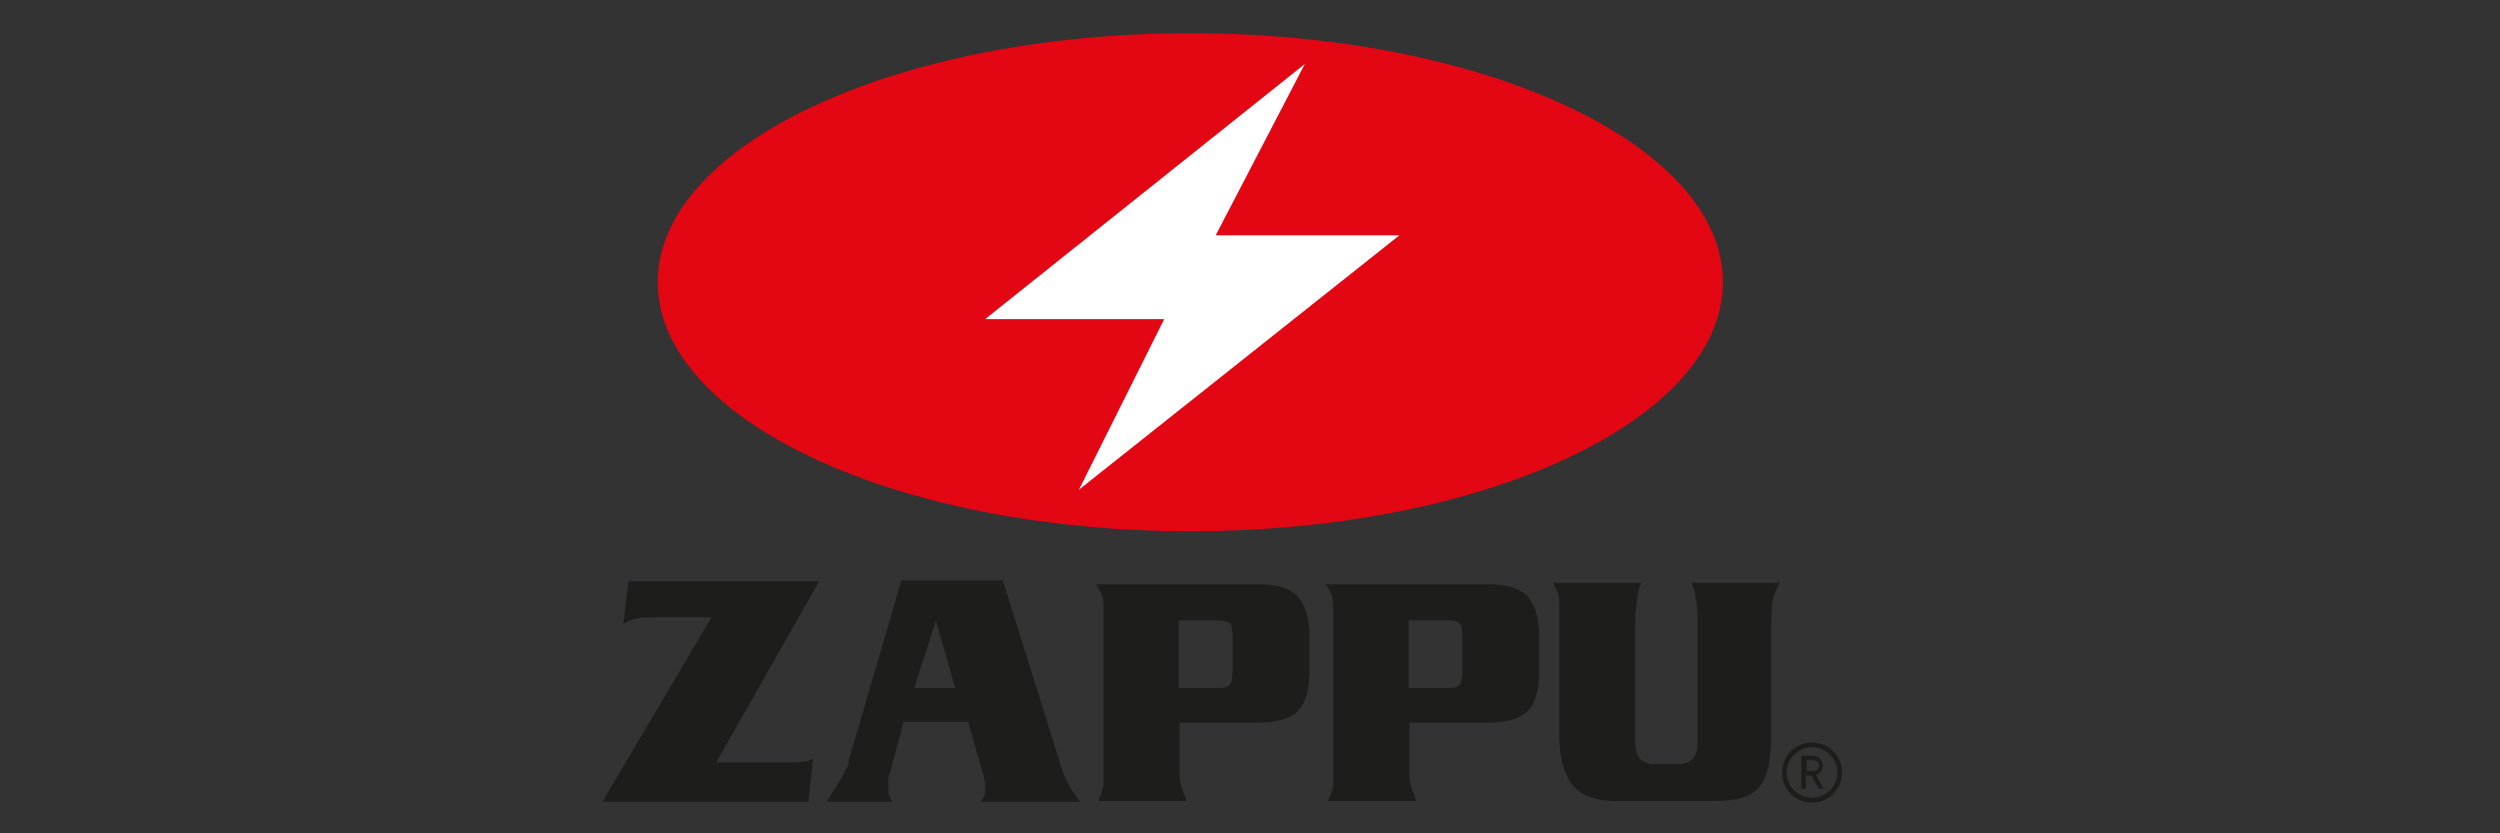
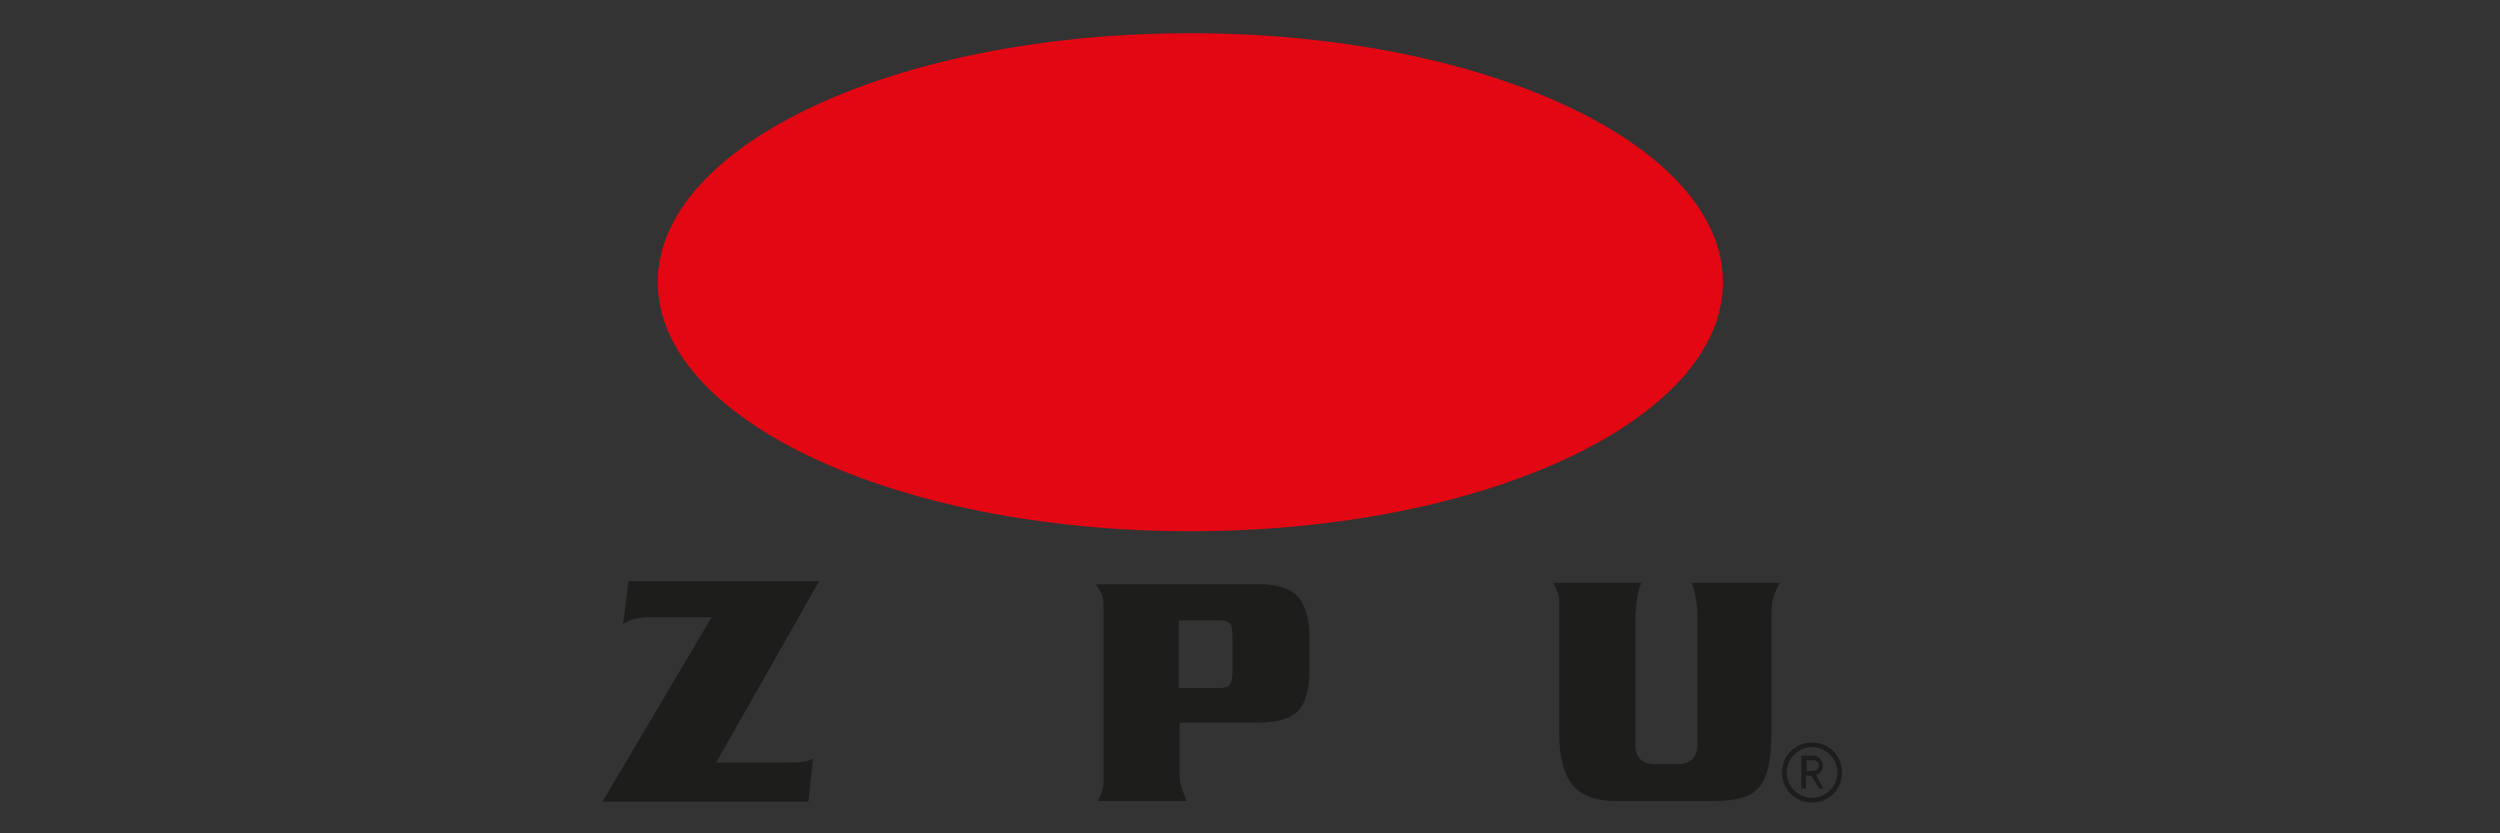
<svg xmlns="http://www.w3.org/2000/svg" width="150" height="50" version="1.1" viewBox="0 0 39.687 13.229" xml:space="preserve">
  <rect x="0" y="0" width="39.687" height="13.229" fill="#333333" stroke="none" />
  <defs>
    <style>
      .cls-1 {
        fill: #000;
        stroke-width: 0px;
      }
    </style>
    <style>
      .cls-1 {
        fill: #1d1d1b;
        stroke-width: 0px;
      }
    </style>
    <style>
      .cls-1 {
        fill: #d0d0d0;
      }

      .cls-1, .cls-2 {
        stroke-width: 0px;
      }

      .cls-2 {
        fill: #000;
      }
    </style>
    <style>
      .cls-1 {
        fill: #1d1d1b;
      }

      .cls-1, .cls-2, .cls-3 {
        stroke-width: 0px;
      }

      .cls-2 {
        fill: #e30613;
      }

      .cls-3 {
        fill: #fff;
      }
    </style>
  </defs>
  <g transform="matrix(.122 0 0 .122 7.221 -5.17)">
    <path class="cls-2" d="m165 79.1c0 17.9-31 32.4-69.3 32.4s-69.3-14.5-69.3-32.4 31-32.4 69.3-32.4 69.3 14.5 69.3 32.4" />
-     <polygon class="cls-3" points="110.6 50.7 69 83.9 92.3 83.9 81.2 106.1 122.9 73 99 73" />
    <path class="cls-1" d="m47.4 118-13.4 23.6h8.7c1.1 0 2 0 2.5-0.1 0.5 0 1-0.2 1.4-0.4l-0.6 5.6h-26.8s14.2-24 14.2-24h-7.8c-0.8 0-1.5 0-2.1 0.2-0.6 0.1-1.2 0.4-1.6 0.7l0.7-5.6h24.9z" />
-     <path class="cls-1" d="m59.8 131.8 2.8-8.7 2.5 8.8h-5.3zm-8.5 9.8c-0.4 1-0.9 1.9-1.4 2.7s-1.1 1.6-1.5 2.4h8.5l-0.3-0.6c-0.2-0.5-0.2-1-0.2-1.5v-0.8c0-0.3 0.1-0.6 0.2-0.8l1.8-6.7h8.4l1.8 6.4c0.3 0.8 0.4 1.5 0.4 2.1s0 1.1-0.3 1.5c0 0.1-0.2 0.3-0.3 0.4h13c-0.5-0.6-0.9-1.2-1.3-1.8-0.3-0.6-0.7-1.3-1-2.1l-7.8-24.9h-13.2l-6.9 23.6z" />
    <path class="cls-1" d="m100.8 131.5c-0.2 0.3-0.7 0.4-1.4 0.4h-5.2v-8.8h5.2c0.8 0 1.4 0.2 1.6 0.6 0.1 0.2 0.2 0.9 0.2 1.8v4c0 1-0.1 1.7-0.4 2m10.4-6.2c0-2.6-0.6-4.4-1.7-5.5-1-0.9-2.6-1.4-4.9-1.4h-21.2c0.4 0.5 0.6 1 0.8 1.4s0.2 1.1 0.2 2.1v19.9 2.4c0 0.7-0.3 1.6-0.7 2.4h11.5c-0.3-0.8-0.5-1.4-0.7-1.9-0.1-0.5-0.2-1-0.2-1.4v-6.9h10.3c2.4 0 4.1-0.5 5.1-1.5s1.5-2.8 1.5-5.3v-4.4z" />
-     <path class="cls-1" d="m130.7 131.5c-0.2 0.3-0.7 0.4-1.4 0.4h-5.2v-8.8h5.2c0.8 0 1.4 0.2 1.6 0.6 0.1 0.2 0.2 0.9 0.2 1.8v4c0 1-0.1 1.7-0.4 2m10.4-6.2c0-2.6-0.6-4.4-1.7-5.5-1-0.9-2.6-1.4-4.9-1.4h-21.2c0.4 0.5 0.6 1 0.8 1.4 0.1 0.4 0.2 1.1 0.2 2.1v19.9 2.4c0 0.7-0.3 1.6-0.7 2.4h11.5c-0.3-0.8-0.5-1.4-0.7-1.9-0.1-0.5-0.2-1-0.2-1.4v-6.9h10.3c2.4 0 4.1-0.5 5.1-1.5s1.5-2.8 1.5-5.3v-4.4z" />
    <path class="cls-1" d="m172.3 118.4c-0.4 0.7-0.6 1.3-0.8 1.9-0.1 0.6-0.2 1.6-0.2 3.2v14.4c0 3.3-0.5 5.6-1.5 6.8-1 1.3-2.9 1.9-5.8 1.9h-13.1c-2.5 0-4.3-0.7-5.5-2.1-1.1-1.4-1.7-3.6-1.7-6.7v-16.6c0-0.8 0-1.3-0.2-1.7-0.2-0.5-0.4-0.9-0.6-1.3h11.5c-0.3 0.6-0.5 1.4-0.6 2.3s-0.2 1.8-0.2 2.5v16.1c0 1.8 0.8 2.7 2.5 2.7h3.1c1.6 0 2.5-0.9 2.5-2.7v-16.1c0-0.7 0-1.6-0.2-2.5-0.1-0.9-0.3-1.7-0.6-2.3h11.5" />
    <path class="cls-1" d="m172.7 142.9c0-2.2 1.7-3.9 3.9-3.9s3.9 1.7 3.9 3.9-1.7 3.9-3.9 3.9-3.9-1.7-3.9-3.9m0.6 0c0 1.8 1.5 3.3 3.3 3.3s3.3-1.5 3.3-3.3-1.5-3.3-3.3-3.3-3.3 1.5-3.3 3.3m4.2 2.1-1-1.7h-0.7v1.7h-0.6v-4.3h1.5c0.7 0 1.3 0.6 1.3 1.3s-0.4 1-0.9 1.2l1 1.8h-0.7m-1.5-2.3h0.8c0.5 0 0.8-0.3 0.8-0.7s-0.3-0.7-0.8-0.7h-0.8v1.5" />
  </g>
</svg>